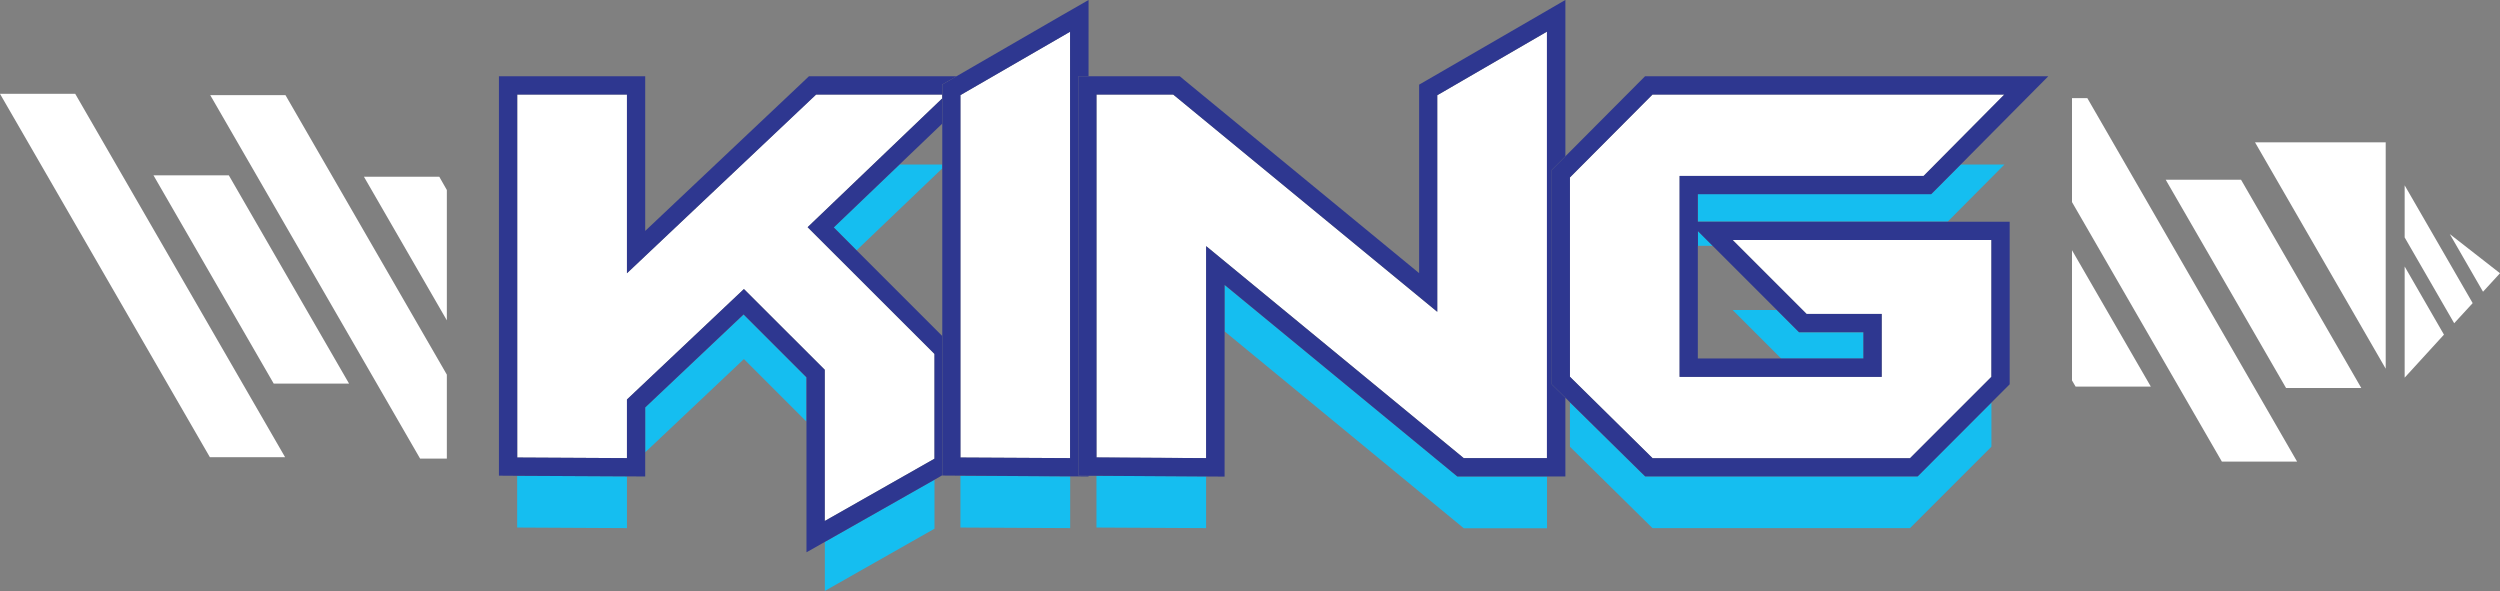
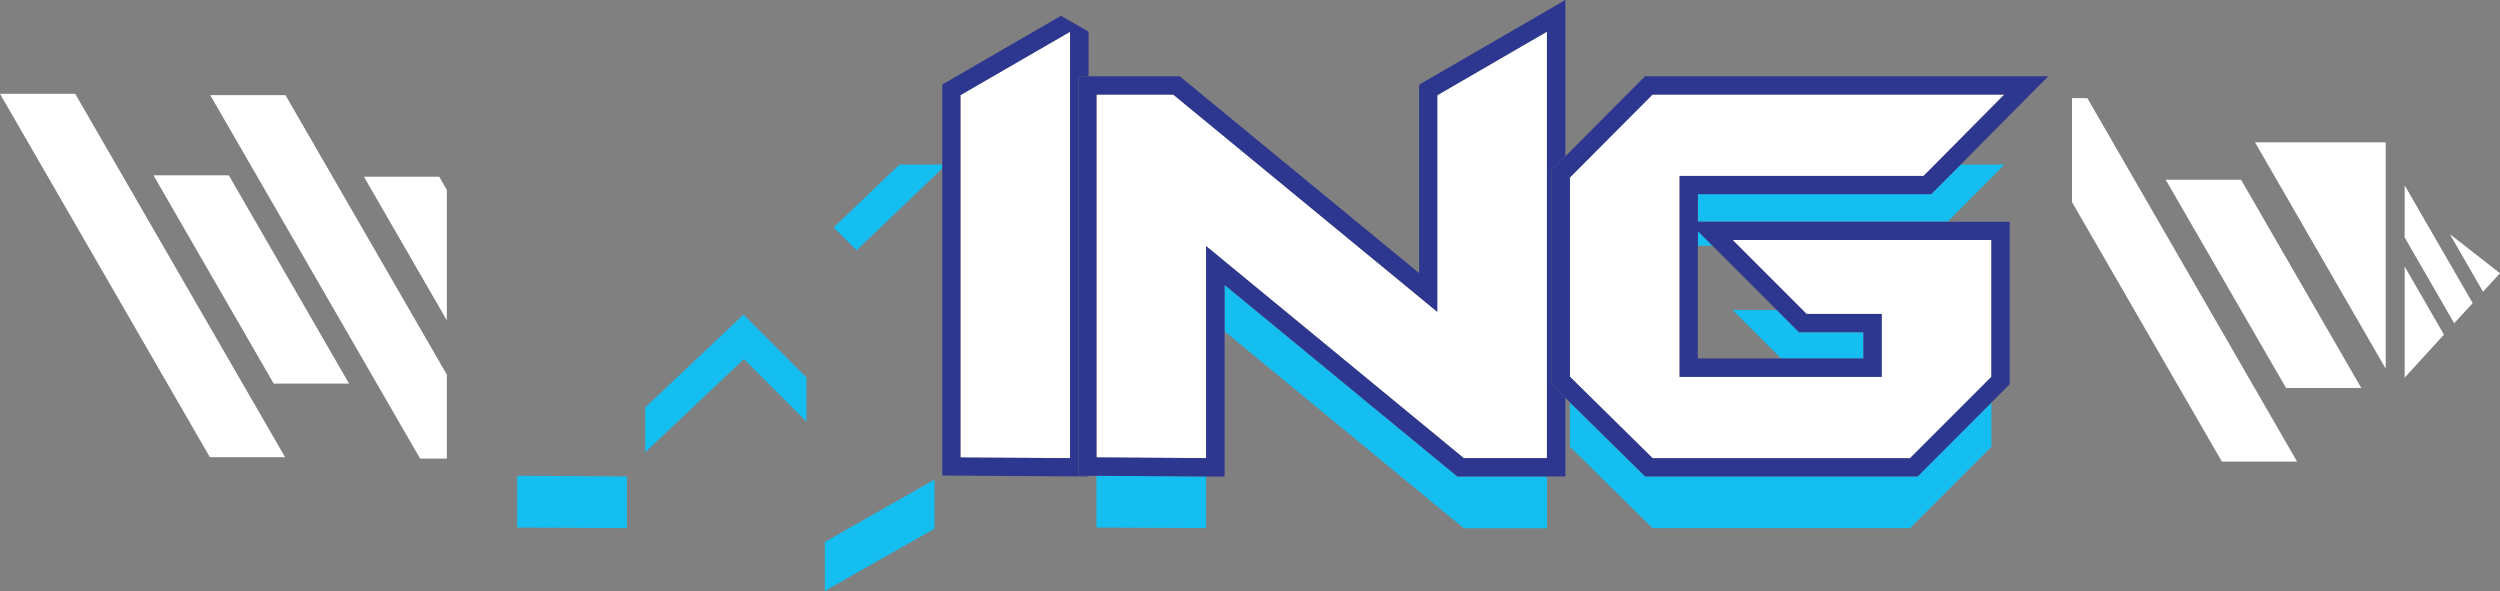
<svg xmlns="http://www.w3.org/2000/svg" version="1.1" id="Layer_1" x="0px" y="0px" viewBox="0 0 215.01 50.83" style="enable-background:new 0 0 215.01 50.83;" xml:space="preserve">
  <rect x="0" y="0" width="215.01" height="50.83" fill="#808080" stroke="none" />
  <style type="text/css">
	.st0{fill:#15BEF0;}
	.st1{fill:#FFFFFF;}
	.st2{fill:#2E3790;}
</style>
  <path class="st0" d="M71.71,46.17l-0.77,0.44v4.21l9.43-5.35v-4.22L71.71,46.17z M44.48,45.37l9.44,0.05v-4.45h-0.01l-9.43-0.05  V45.37z M55.49,35.04v3.86l8.49-8.02l5.38,5.38v-3.8l-5.41-5.41L55.49,35.04z M77.36,14.15l-5.66,5.41l1.97,1.97l7.36-7.04v-0.34  H77.36z" />
-   <polygon class="st0" points="82.6,40.92 82.6,45.37 92.04,45.42 92.04,40.97 92.03,40.97 " />
  <path class="st0" d="M105.31,24.5v3.99l20.58,16.94h7.16v-4.45h-7.16h-0.56l-0.43-0.36L105.31,24.5z M94.3,40.92v4.45l9.43,0.05  v-4.45h-0.01L94.3,40.92z" />
  <path class="st0" d="M172.39,14.15h-3.76l-2.07,2.08l-0.46,0.46h-0.65h-19.42v2.37h2.99h18.49L172.39,14.15z M146.03,19.87v1.27  h1.27L146.03,19.87z M152.81,26.66h-3.8l4.18,4.18h7.08v-2.26h-4.89h-0.65l-0.46-0.46L152.81,26.66z M135.02,34.61v3.81l7.1,7h22.15  l7-7v-3.8l-5.89,5.89l-0.46,0.46h-0.65h-22.15h-0.64l-0.46-0.45L135.02,34.61z" />
-   <polygon class="st1" points="81.03,8.13 70.19,8.13 53.92,23.5 53.92,8.13 44.49,8.13 44.49,39.35 53.92,39.4 53.92,34.36   63.98,24.86 70.93,31.8 70.93,44.81 80.37,39.45 80.37,30.44 69.46,19.54 81.03,8.47 81.03,8.18 " />
-   <polygon class="st2" points="82.26,6.56 81.38,6.56 70.19,6.56 69.57,6.56 69.12,6.99 55.49,19.86 55.49,8.13 55.49,6.56   53.92,6.56 44.48,6.56 42.91,6.56 42.91,8.13 42.91,39.35 42.91,40.91 44.48,40.92 44.48,40.92 53.91,40.97 53.92,40.97   55.49,40.98 55.49,39.4 55.49,38.9 55.49,35.04 63.95,27.04 69.36,32.45 69.36,36.25 69.36,44.81 69.36,47.5 70.93,46.61   71.71,46.17 80.37,41.26 81.03,40.88 81.03,39.35 81.03,28.89 73.67,21.53 71.71,19.56 77.36,14.15 81.03,10.64 81.03,8.47   69.46,19.54 80.37,30.44 80.37,39.45 70.93,44.81 70.93,31.8 63.98,24.86 53.92,34.36 53.92,39.4 44.48,39.35 44.48,8.13   53.92,8.13 53.92,23.5 70.19,8.13 81.03,8.13 81.03,7.27 81.82,6.82 " />
  <polygon class="st1" points="92.04,2.72 82.6,8.18 82.6,39.35 92.04,39.4 " />
-   <path class="st2" d="M82.6,39.35V8.18l9.43-5.45V39.4L82.6,39.35z M91.25,1.36l-8.99,5.2l-0.44,0.26l-0.78,0.45v0.86v0.04v0.29v2.17  v3.51v0.34v14.4v10.46v1.53v0.03l1.56,0.01h0.01l9.43,0.06h0.01l1.57,0.01v-0.07l-0.88-0.01v-1.56V8.13V6.56h0.88V2.72V0L91.25,1.36  z" />
+   <path class="st2" d="M82.6,39.35V8.18l9.43-5.45V39.4L82.6,39.35z M91.25,1.36l-8.99,5.2l-0.44,0.26l-0.78,0.45v0.86v0.04v0.29v2.17  v3.51v0.34v14.4v10.46v1.53v0.03l1.56,0.01h0.01l9.43,0.06h0.01l1.57,0.01v-0.07l-0.88-0.01v-1.56V8.13V6.56h0.88V2.72L91.25,1.36  z" />
  <polygon class="st1" points="133.05,2.72 123.61,8.19 123.61,26.82 100.9,8.13 94.3,8.13 94.3,39.35 103.74,39.4 103.74,21.17   125.89,39.4 133.05,39.4 " />
  <path class="st2" d="M123.61,8.19l9.43-5.47V39.4h-7.16l-22.15-18.23V39.4l-9.43-0.06V8.13h6.6l22.71,18.68V8.19z M134.62,0  l-2.36,1.37l-9.43,5.46l-0.78,0.45v0.91v15.3L101.9,6.92l-0.43-0.36h-0.56h-6.6h-0.69h-0.88v1.57v31.22v1.56l0.88,0.01l0.68,0h0.01  l9.43,0.06h0.01l1.57,0.01V39.4V28.48V24.5l19.58,16.12l0.44,0.36h0.56h7.16h1.57V39.4v-5.19l-0.7-0.69l-0.47-0.46V32.4V15.26v-0.65  l0.46-0.46l0.71-0.71V2.72V0z" />
  <polygon class="st1" points="172.39,8.13 142.12,8.13 135.02,15.26 135.02,32.41 142.12,39.4 164.28,39.4 171.27,32.41   171.27,20.64 149.01,20.64 155.37,27 161.84,27 161.84,32.41 144.46,32.41 144.46,15.13 165.44,15.13 " />
  <path class="st2" d="M176.16,6.56h-3.77h-30.26h-0.65l-0.46,0.46l-6.39,6.42l-0.71,0.71l-0.46,0.46v0.65v17.14v0.66l0.47,0.46  l0.7,0.69l0.4,0.4l6,5.91l0.46,0.45h0.64h22.15h0.65l0.46-0.46l5.88-5.89l1.11-1.11l0.46-0.46v-0.65V20.64v-1.57h-1.57h-3.77h-18.49  h-2.99V16.7h19.42h0.65l0.46-0.46l2.07-2.08l4.88-4.92L176.16,6.56z M142.12,39.4l-7.1-7V15.26l7.1-7.13h30.26l-6.94,7h-20.99v17.28  h17.38V27h-6.46l-6.36-6.36h22.26v11.77l-7,7H142.12z M146.03,21.15v-1.27l1.27,1.27l0.6,0.6l4.91,4.91l1.45,1.45l0.46,0.46h0.65  h4.89v2.26h-7.08h-7.16V21.15z" />
  <polygon class="st1" points="205.18,12.24 193.94,12.24 205.18,31.71 " />
-   <polygon class="st1" points="178.2,21.52 178.2,32.72 178.51,33.25 184.98,33.25 " />
  <polygon class="st1" points="192.74,15.46 186.26,15.46 196.61,33.37 203.08,33.37 " />
  <polygon class="st1" points="179.52,8.44 178.2,8.44 178.2,17.38 191.09,39.7 197.56,39.7 " />
  <path class="st1" d="M206.81,32.48l3.38-3.7l-3.38-5.86V32.48z M213.55,25.09l1.46-1.59l-4.32-3.37L213.55,25.09z M206.81,20.42  l4.26,7.38l1.59-1.73l-5.85-10.13V20.42z" />
  <polygon class="st1" points="13.2,15.08 23.54,32.99 30.02,32.99 19.68,15.08 " />
  <polygon class="st1" points="31.3,15.2 38.43,27.55 38.43,16.34 37.78,15.2 " />
  <polygon class="st1" points="18.08,8.18 36.13,39.44 38.43,39.44 38.43,32.22 24.55,8.18 " />
  <polygon class="st1" points="0,8.07 18.05,39.32 24.52,39.32 6.47,8.07 " />
</svg>